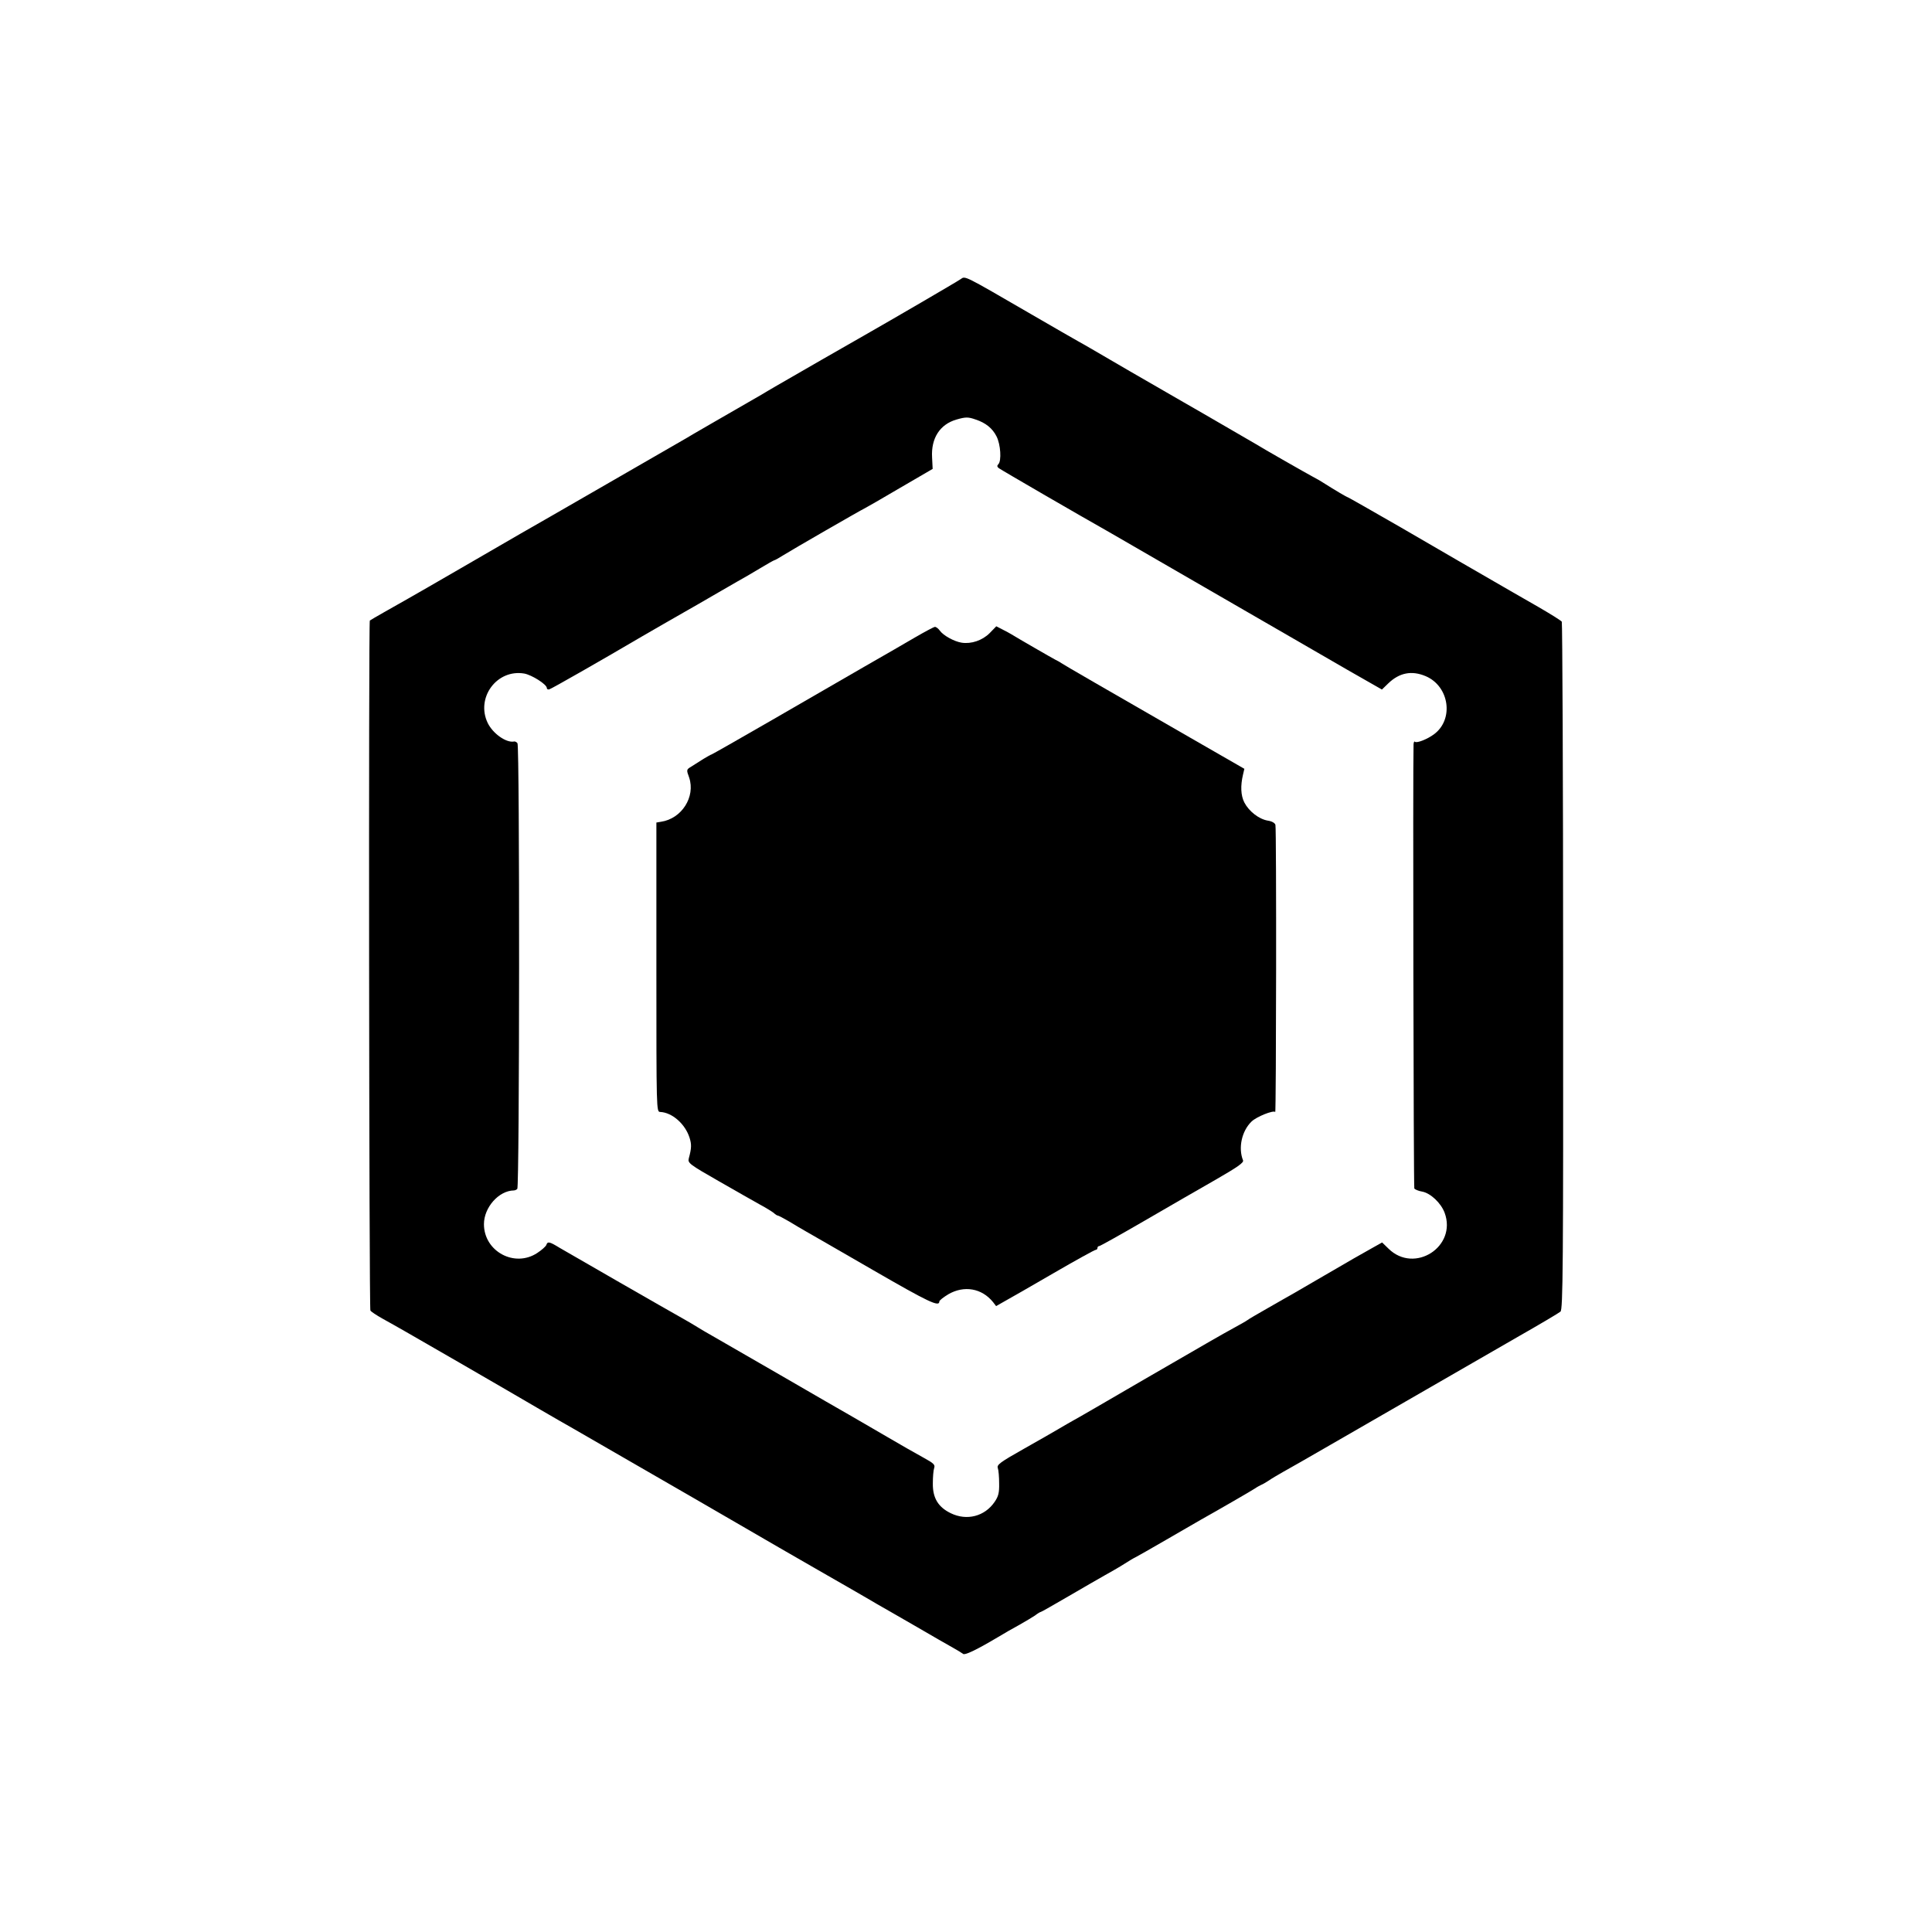
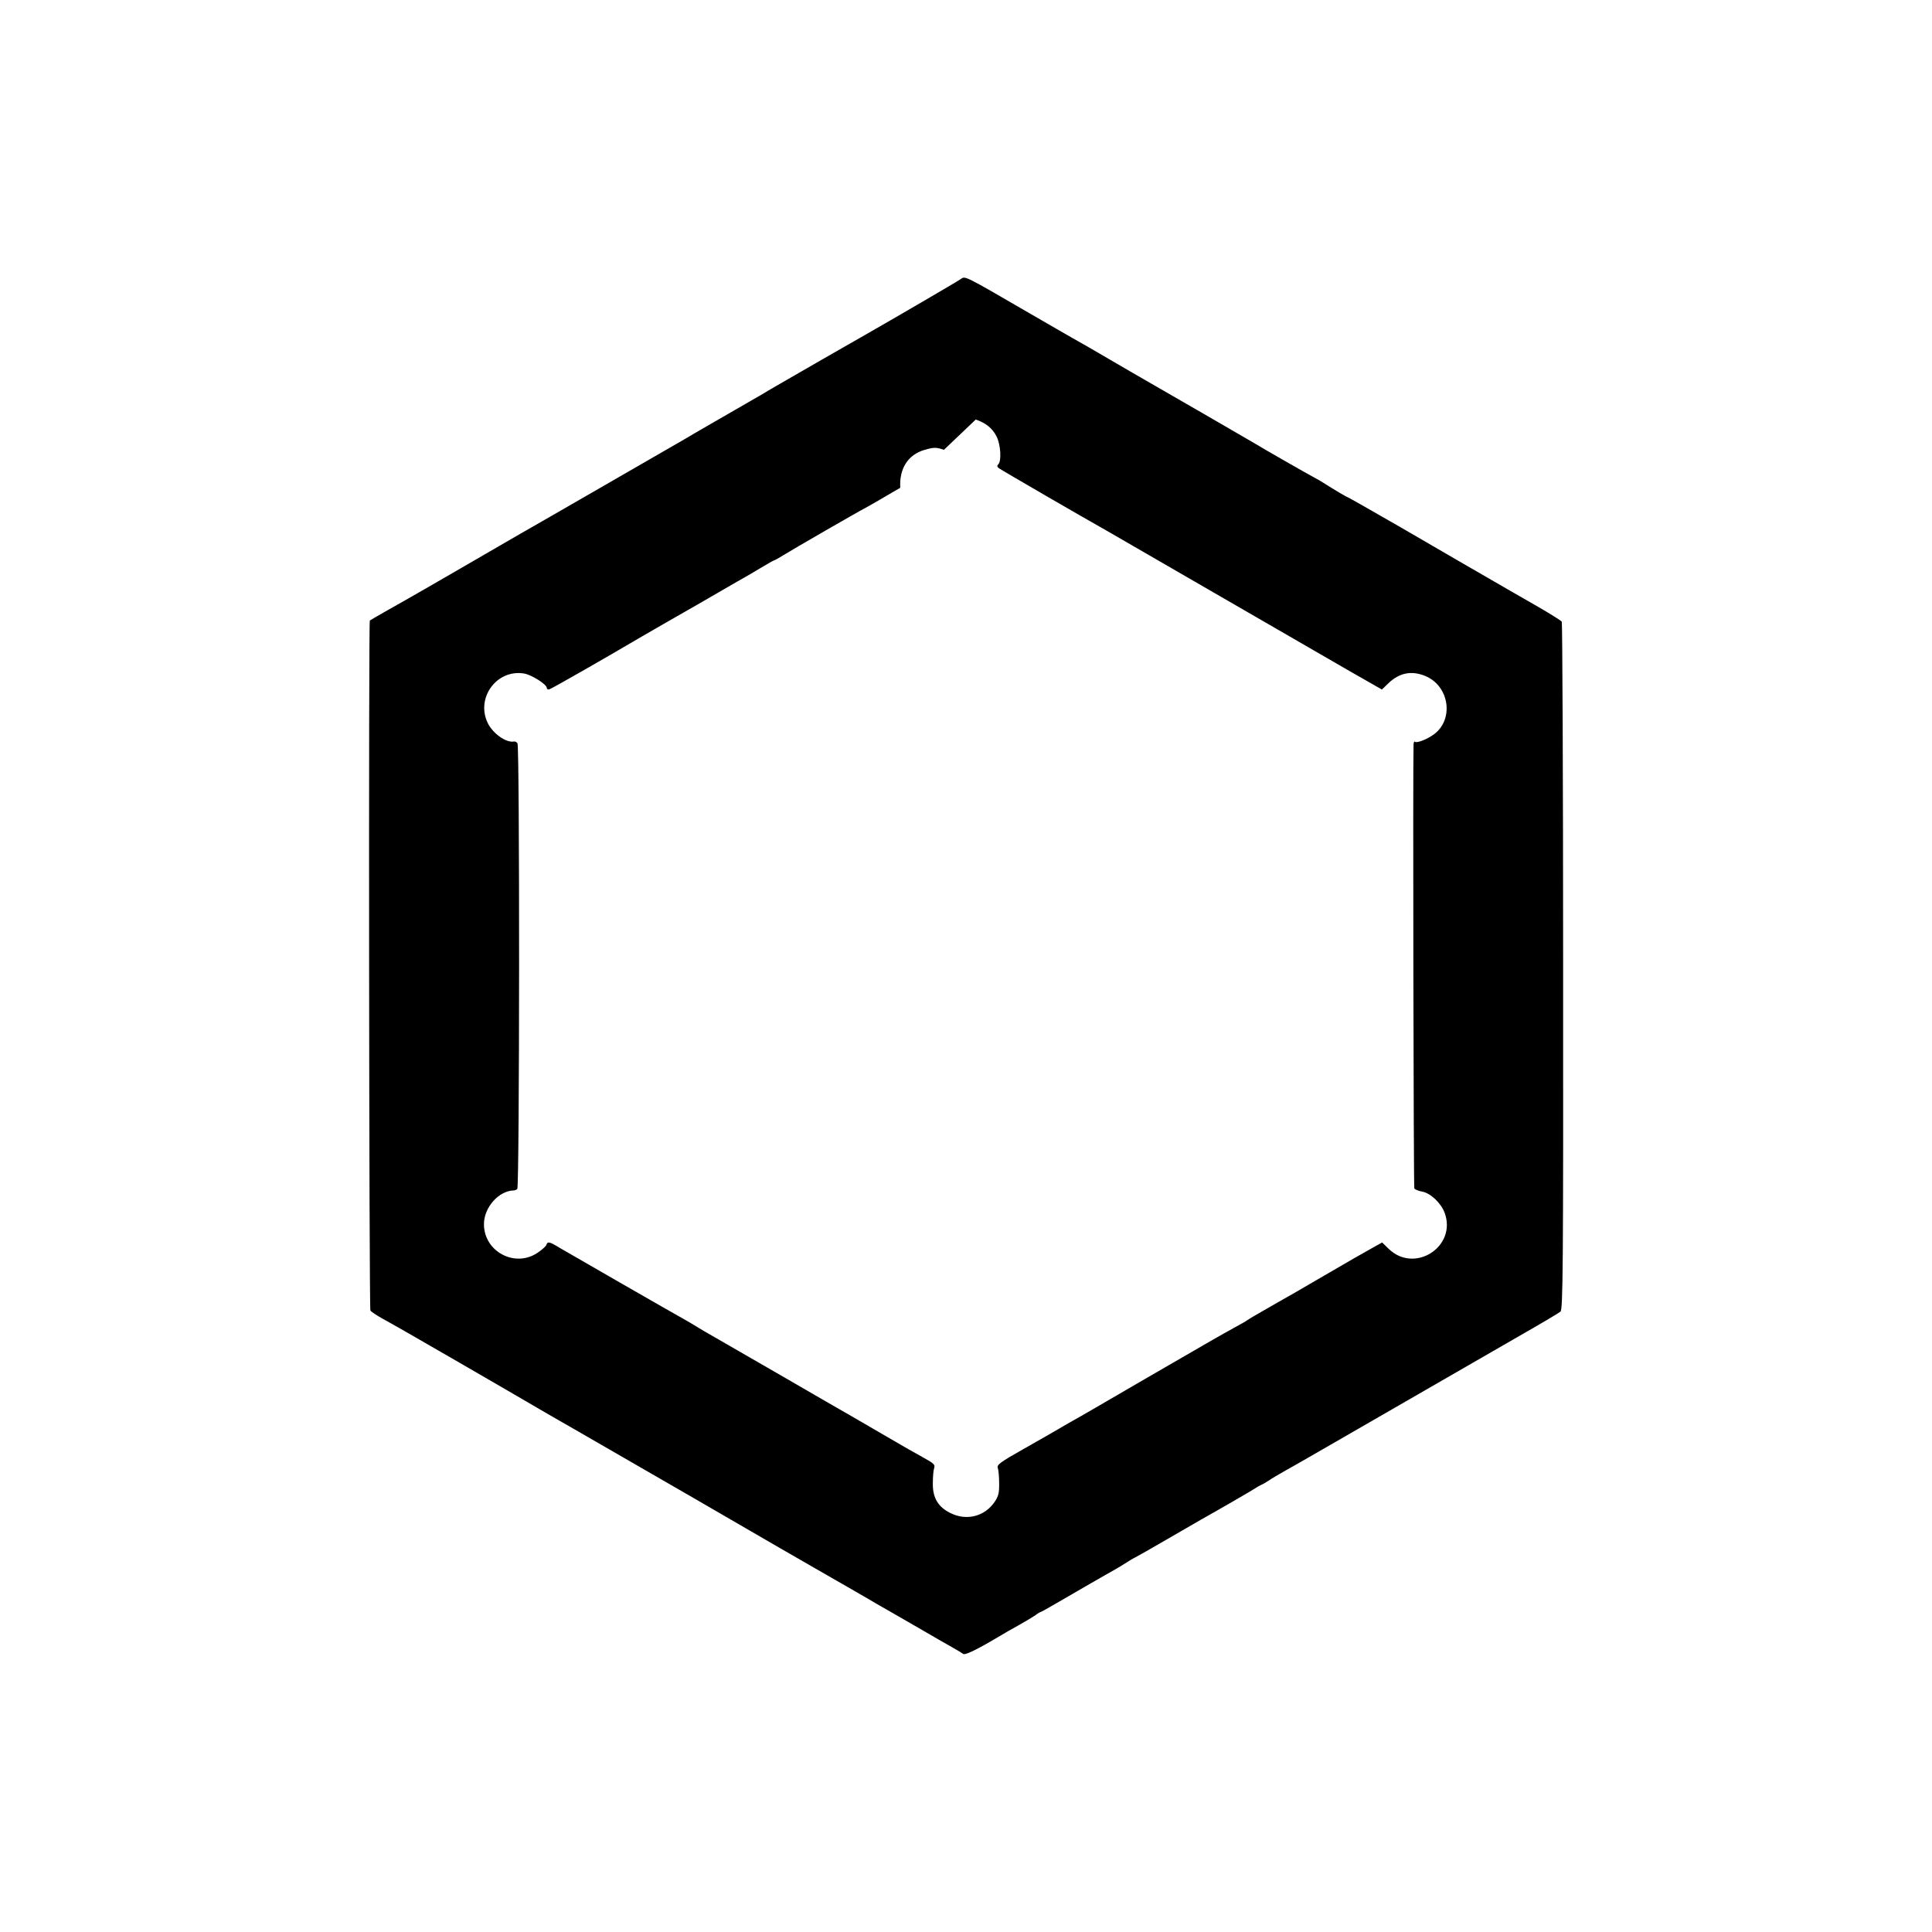
<svg xmlns="http://www.w3.org/2000/svg" version="1.0" width="1014pt" height="1014pt" viewBox="0 0 1014 1014" preserveAspectRatio="xMidYMid meet">
  <g transform="translate(0,1014) scale(0.1,-0.1)" fill="#000000" stroke="none">
-     <path d="M5042 8675 c-18 -13 -365 -215 -502 -293 -51 -29 -402 -230 -470 -270 -25 -15 -57 -33 -71 -42 -196 -113 -387 -223 -399 -231 -16 -9 -809 -467 -870 -501 -19 -11 -150 -87 -290 -168 -140 -81 -273 -158 -295 -170 -76 -43 -200 -113 -204 -117 -7 -5 -4 -3610 3 -3621 3 -6 32 -25 64 -43 90 -50 100 -56 407 -233 160 -92 346 -201 415 -241 69 -40 143 -83 165 -95 44 -25 326 -188 650 -375 116 -67 316 -183 445 -258 129 -74 291 -168 360 -207 69 -40 139 -80 155 -90 17 -9 104 -60 195 -112 91 -53 183 -106 205 -118 22 -12 44 -26 49 -30 9 -9 68 19 181 86 33 20 85 50 115 66 30 17 67 39 82 49 14 11 28 19 31 19 3 0 67 37 143 81 77 45 164 95 194 112 30 17 66 37 80 46 54 34 66 41 80 48 8 4 79 44 158 90 79 46 162 94 185 107 86 48 273 156 287 166 8 6 22 13 30 17 8 3 26 14 40 23 14 10 47 29 73 44 27 15 140 79 250 143 359 207 767 442 982 566 116 66 217 126 225 133 13 11 15 224 14 1812 0 989 -4 1803 -7 1809 -4 6 -60 41 -124 78 -65 37 -131 75 -148 85 -174 100 -344 199 -573 332 -151 87 -276 158 -278 158 -4 0 -67 37 -130 77 -10 7 -35 21 -54 31 -32 17 -265 150 -300 172 -8 5 -64 37 -124 72 -60 35 -127 74 -150 87 -23 13 -70 40 -106 61 -121 69 -455 263 -485 281 -16 10 -46 26 -65 37 -19 11 -132 75 -250 144 -357 207 -343 200 -368 183z m79 -737 c52 -17 88 -46 109 -88 22 -42 27 -129 10 -146 -8 -8 -7 -14 2 -21 10 -8 427 -250 578 -335 19 -11 267 -154 550 -318 283 -164 598 -345 699 -404 l184 -105 33 32 c59 57 124 69 197 38 124 -53 149 -227 43 -305 -35 -26 -91 -48 -100 -39 -3 4 -6 -2 -7 -13 -4 -106 0 -2324 4 -2332 4 -5 22 -13 41 -16 44 -8 99 -60 118 -111 66 -178 -158 -322 -294 -189 l-34 33 -50 -28 c-68 -38 -110 -62 -254 -146 -69 -40 -141 -82 -160 -93 -19 -11 -80 -45 -135 -77 -55 -31 -104 -60 -110 -65 -5 -4 -37 -22 -70 -40 -83 -46 -78 -43 -470 -270 -192 -112 -361 -210 -375 -217 -14 -8 -46 -26 -71 -41 -25 -15 -109 -63 -187 -107 -124 -70 -141 -83 -135 -100 4 -11 7 -47 7 -81 1 -49 -4 -68 -24 -97 -52 -76 -146 -100 -230 -59 -66 32 -95 80 -94 156 0 34 3 70 7 81 6 17 -2 25 -55 54 -35 19 -128 72 -208 119 -80 47 -164 95 -186 108 -23 13 -183 105 -355 205 -173 100 -334 193 -359 207 -25 14 -61 35 -80 47 -19 12 -55 33 -80 47 -70 39 -589 337 -643 369 -54 33 -63 35 -70 14 -4 -8 -24 -26 -47 -41 -119 -79 -280 8 -280 151 0 88 78 176 157 177 5 0 13 3 18 8 12 10 13 2320 1 2339 -4 6 -13 11 -19 9 -41 -7 -110 42 -137 97 -64 132 47 284 191 260 40 -7 119 -57 119 -76 0 -6 6 -9 13 -7 10 2 285 159 487 278 21 12 197 114 240 138 19 11 76 43 125 72 50 29 110 64 135 78 25 14 78 44 117 68 40 24 75 44 78 44 3 0 22 11 43 24 46 29 412 240 432 249 8 4 92 52 185 107 l170 99 -3 60 c-6 101 41 174 128 199 48 14 62 14 101 0z" />
-     <path d="M4805 6796 c-49 -29 -169 -98 -265 -153 -96 -56 -316 -182 -488 -282 -173 -100 -316 -181 -318 -181 -3 0 -21 -11 -42 -23 -20 -13 -49 -31 -63 -40 -27 -16 -27 -17 -12 -58 34 -101 -39 -216 -148 -232 l-24 -4 0 -759 c0 -757 0 -759 20 -760 63 -3 131 -63 154 -135 11 -35 11 -54 -4 -109 -6 -24 3 -31 157 -119 90 -52 188 -107 218 -124 30 -16 62 -36 71 -43 8 -8 18 -14 22 -14 3 0 30 -14 59 -31 29 -18 69 -41 88 -52 19 -11 178 -102 354 -204 289 -167 346 -194 346 -164 0 6 21 22 47 38 83 48 176 32 235 -41 l16 -21 44 25 c24 13 139 79 256 147 117 68 217 123 222 123 6 0 10 5 10 10 0 6 4 10 9 10 5 0 112 60 238 133 125 73 294 170 376 217 111 64 146 88 141 100 -26 65 -7 154 45 204 26 25 113 60 124 50 5 -6 7 1486 1 1507 -3 10 -19 19 -40 22 -47 8 -99 49 -123 95 -19 37 -21 88 -7 147 l7 30 -287 165 c-445 256 -658 379 -674 390 -8 6 -22 13 -30 17 -14 7 -198 113 -230 133 -8 5 -30 17 -48 26 l-33 17 -35 -36 c-38 -38 -96 -58 -147 -50 -39 6 -97 38 -115 64 -7 10 -19 19 -25 19 -7 -1 -52 -25 -102 -54z" />
+     <path d="M5042 8675 c-18 -13 -365 -215 -502 -293 -51 -29 -402 -230 -470 -270 -25 -15 -57 -33 -71 -42 -196 -113 -387 -223 -399 -231 -16 -9 -809 -467 -870 -501 -19 -11 -150 -87 -290 -168 -140 -81 -273 -158 -295 -170 -76 -43 -200 -113 -204 -117 -7 -5 -4 -3610 3 -3621 3 -6 32 -25 64 -43 90 -50 100 -56 407 -233 160 -92 346 -201 415 -241 69 -40 143 -83 165 -95 44 -25 326 -188 650 -375 116 -67 316 -183 445 -258 129 -74 291 -168 360 -207 69 -40 139 -80 155 -90 17 -9 104 -60 195 -112 91 -53 183 -106 205 -118 22 -12 44 -26 49 -30 9 -9 68 19 181 86 33 20 85 50 115 66 30 17 67 39 82 49 14 11 28 19 31 19 3 0 67 37 143 81 77 45 164 95 194 112 30 17 66 37 80 46 54 34 66 41 80 48 8 4 79 44 158 90 79 46 162 94 185 107 86 48 273 156 287 166 8 6 22 13 30 17 8 3 26 14 40 23 14 10 47 29 73 44 27 15 140 79 250 143 359 207 767 442 982 566 116 66 217 126 225 133 13 11 15 224 14 1812 0 989 -4 1803 -7 1809 -4 6 -60 41 -124 78 -65 37 -131 75 -148 85 -174 100 -344 199 -573 332 -151 87 -276 158 -278 158 -4 0 -67 37 -130 77 -10 7 -35 21 -54 31 -32 17 -265 150 -300 172 -8 5 -64 37 -124 72 -60 35 -127 74 -150 87 -23 13 -70 40 -106 61 -121 69 -455 263 -485 281 -16 10 -46 26 -65 37 -19 11 -132 75 -250 144 -357 207 -343 200 -368 183z m79 -737 c52 -17 88 -46 109 -88 22 -42 27 -129 10 -146 -8 -8 -7 -14 2 -21 10 -8 427 -250 578 -335 19 -11 267 -154 550 -318 283 -164 598 -345 699 -404 l184 -105 33 32 c59 57 124 69 197 38 124 -53 149 -227 43 -305 -35 -26 -91 -48 -100 -39 -3 4 -6 -2 -7 -13 -4 -106 0 -2324 4 -2332 4 -5 22 -13 41 -16 44 -8 99 -60 118 -111 66 -178 -158 -322 -294 -189 l-34 33 -50 -28 c-68 -38 -110 -62 -254 -146 -69 -40 -141 -82 -160 -93 -19 -11 -80 -45 -135 -77 -55 -31 -104 -60 -110 -65 -5 -4 -37 -22 -70 -40 -83 -46 -78 -43 -470 -270 -192 -112 -361 -210 -375 -217 -14 -8 -46 -26 -71 -41 -25 -15 -109 -63 -187 -107 -124 -70 -141 -83 -135 -100 4 -11 7 -47 7 -81 1 -49 -4 -68 -24 -97 -52 -76 -146 -100 -230 -59 -66 32 -95 80 -94 156 0 34 3 70 7 81 6 17 -2 25 -55 54 -35 19 -128 72 -208 119 -80 47 -164 95 -186 108 -23 13 -183 105 -355 205 -173 100 -334 193 -359 207 -25 14 -61 35 -80 47 -19 12 -55 33 -80 47 -70 39 -589 337 -643 369 -54 33 -63 35 -70 14 -4 -8 -24 -26 -47 -41 -119 -79 -280 8 -280 151 0 88 78 176 157 177 5 0 13 3 18 8 12 10 13 2320 1 2339 -4 6 -13 11 -19 9 -41 -7 -110 42 -137 97 -64 132 47 284 191 260 40 -7 119 -57 119 -76 0 -6 6 -9 13 -7 10 2 285 159 487 278 21 12 197 114 240 138 19 11 76 43 125 72 50 29 110 64 135 78 25 14 78 44 117 68 40 24 75 44 78 44 3 0 22 11 43 24 46 29 412 240 432 249 8 4 92 52 185 107 c-6 101 41 174 128 199 48 14 62 14 101 0z" />
  </g>
</svg>